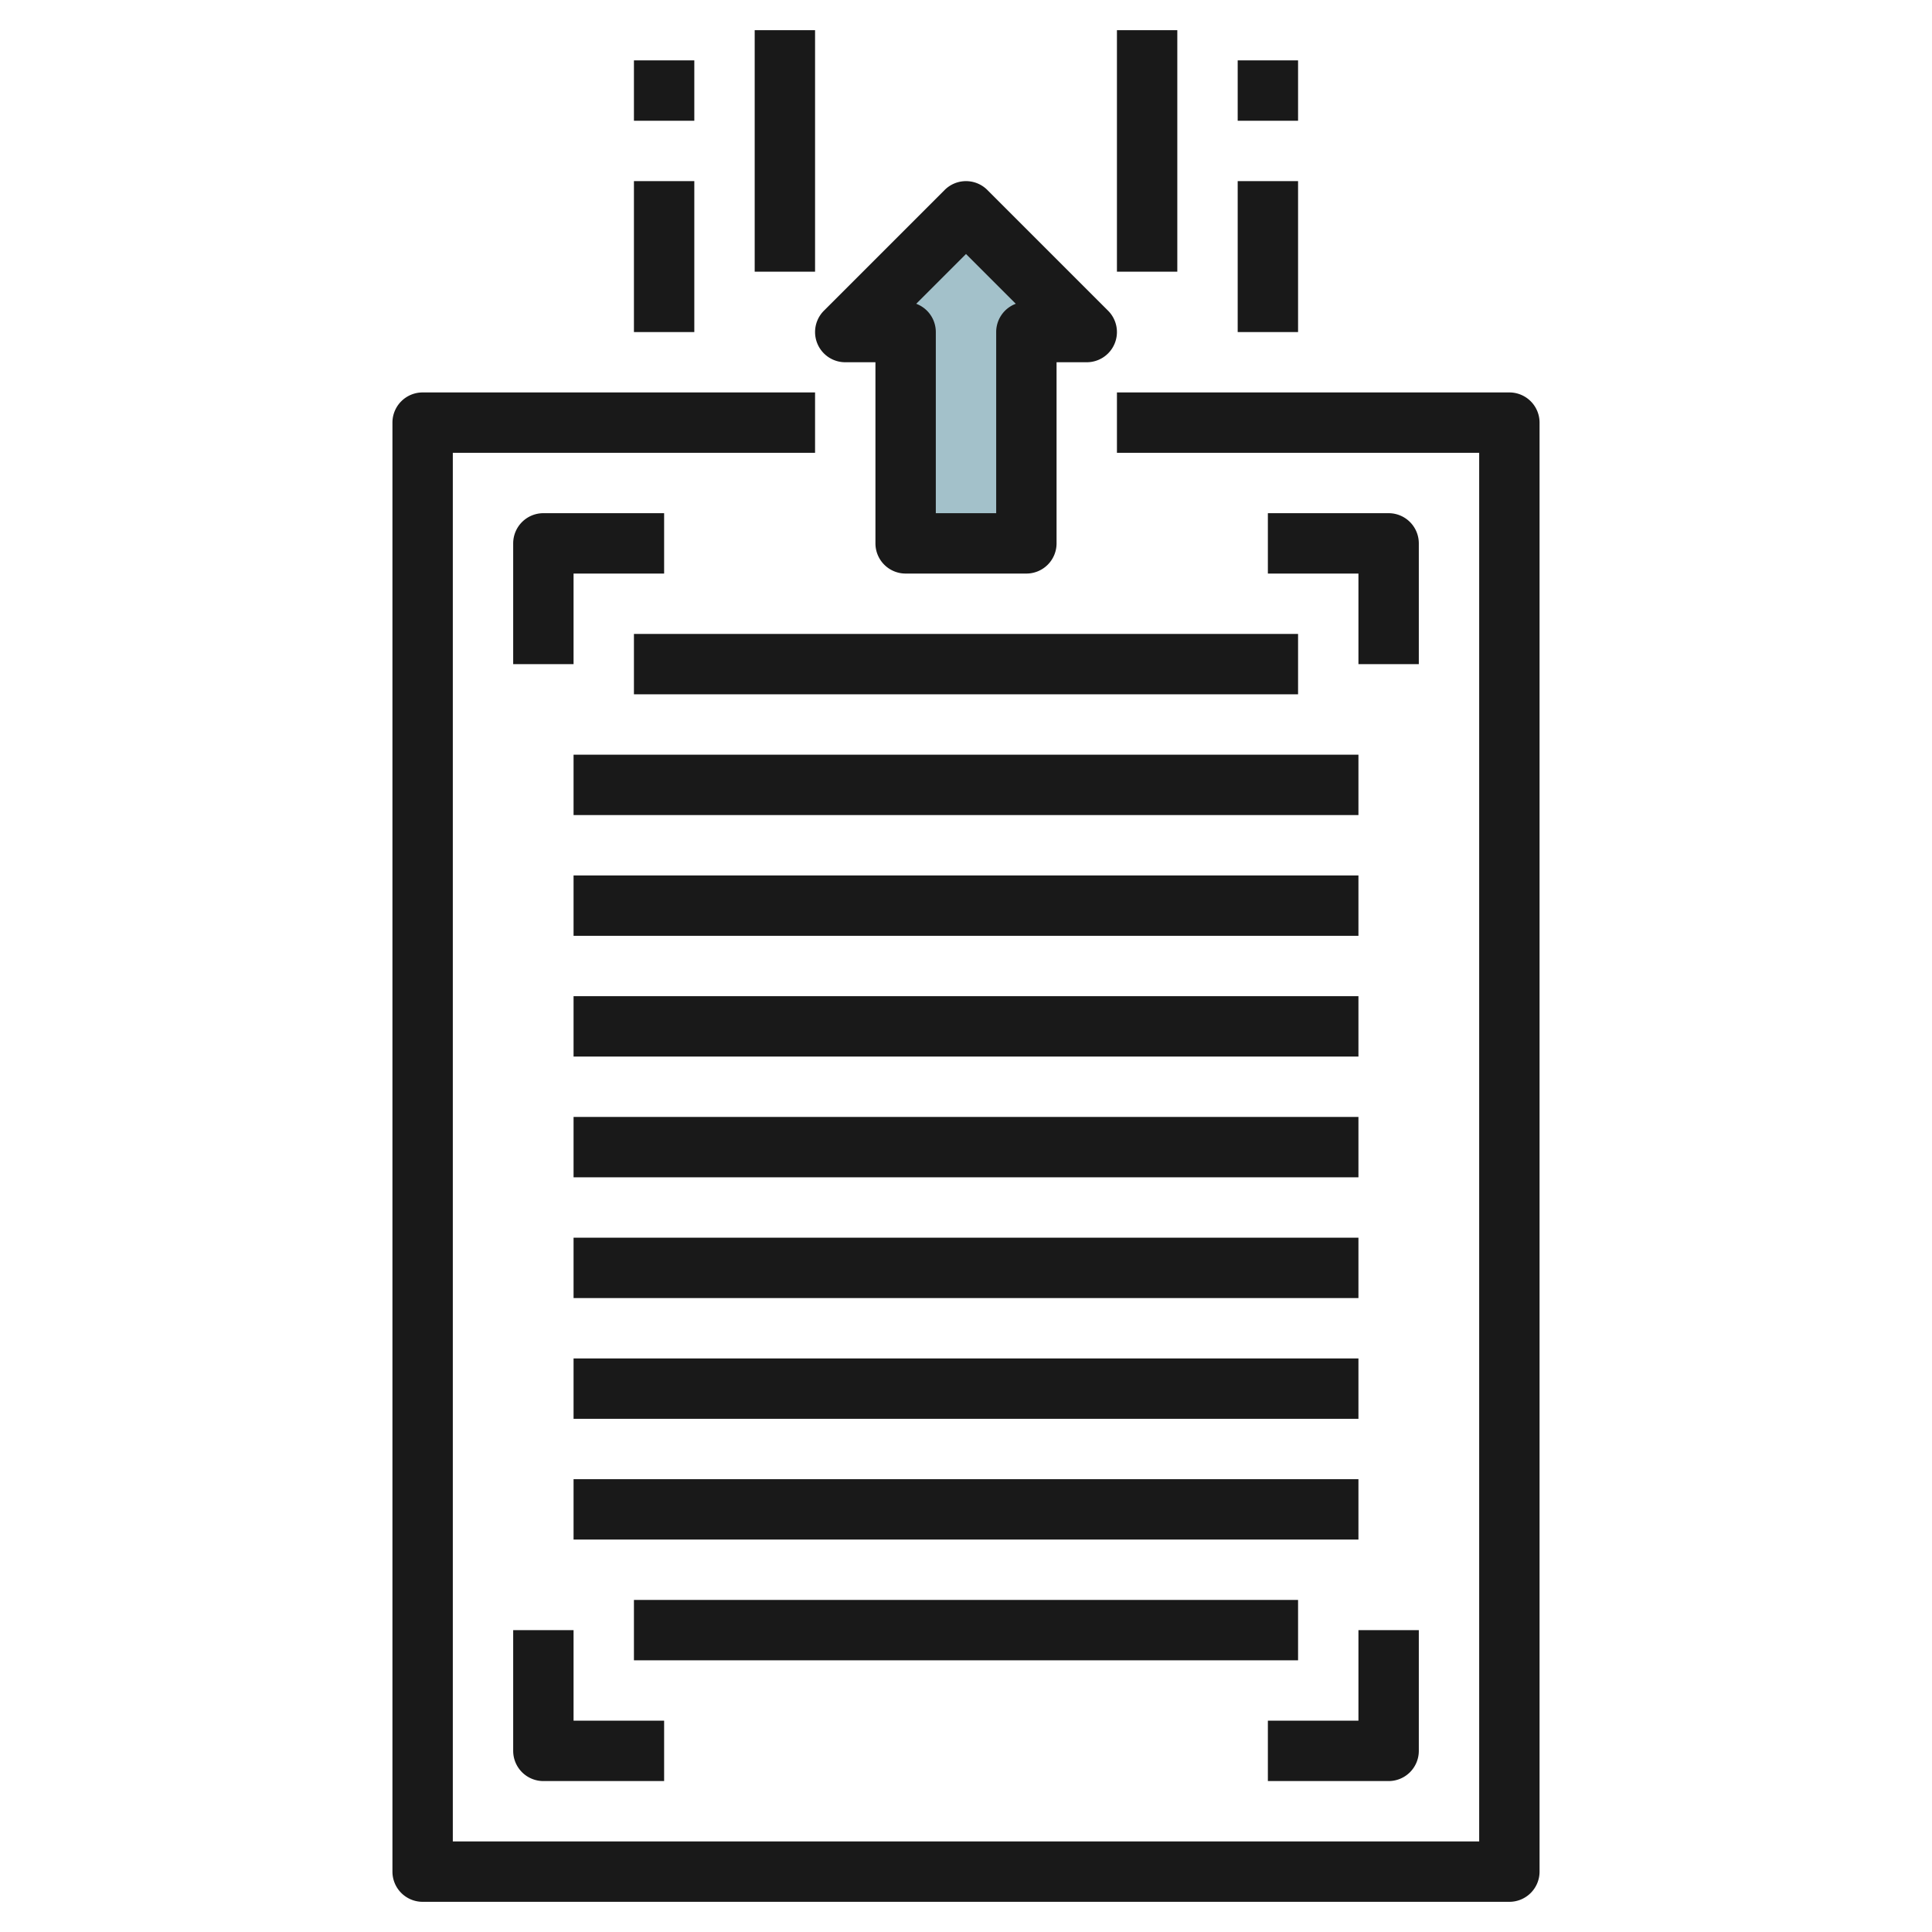
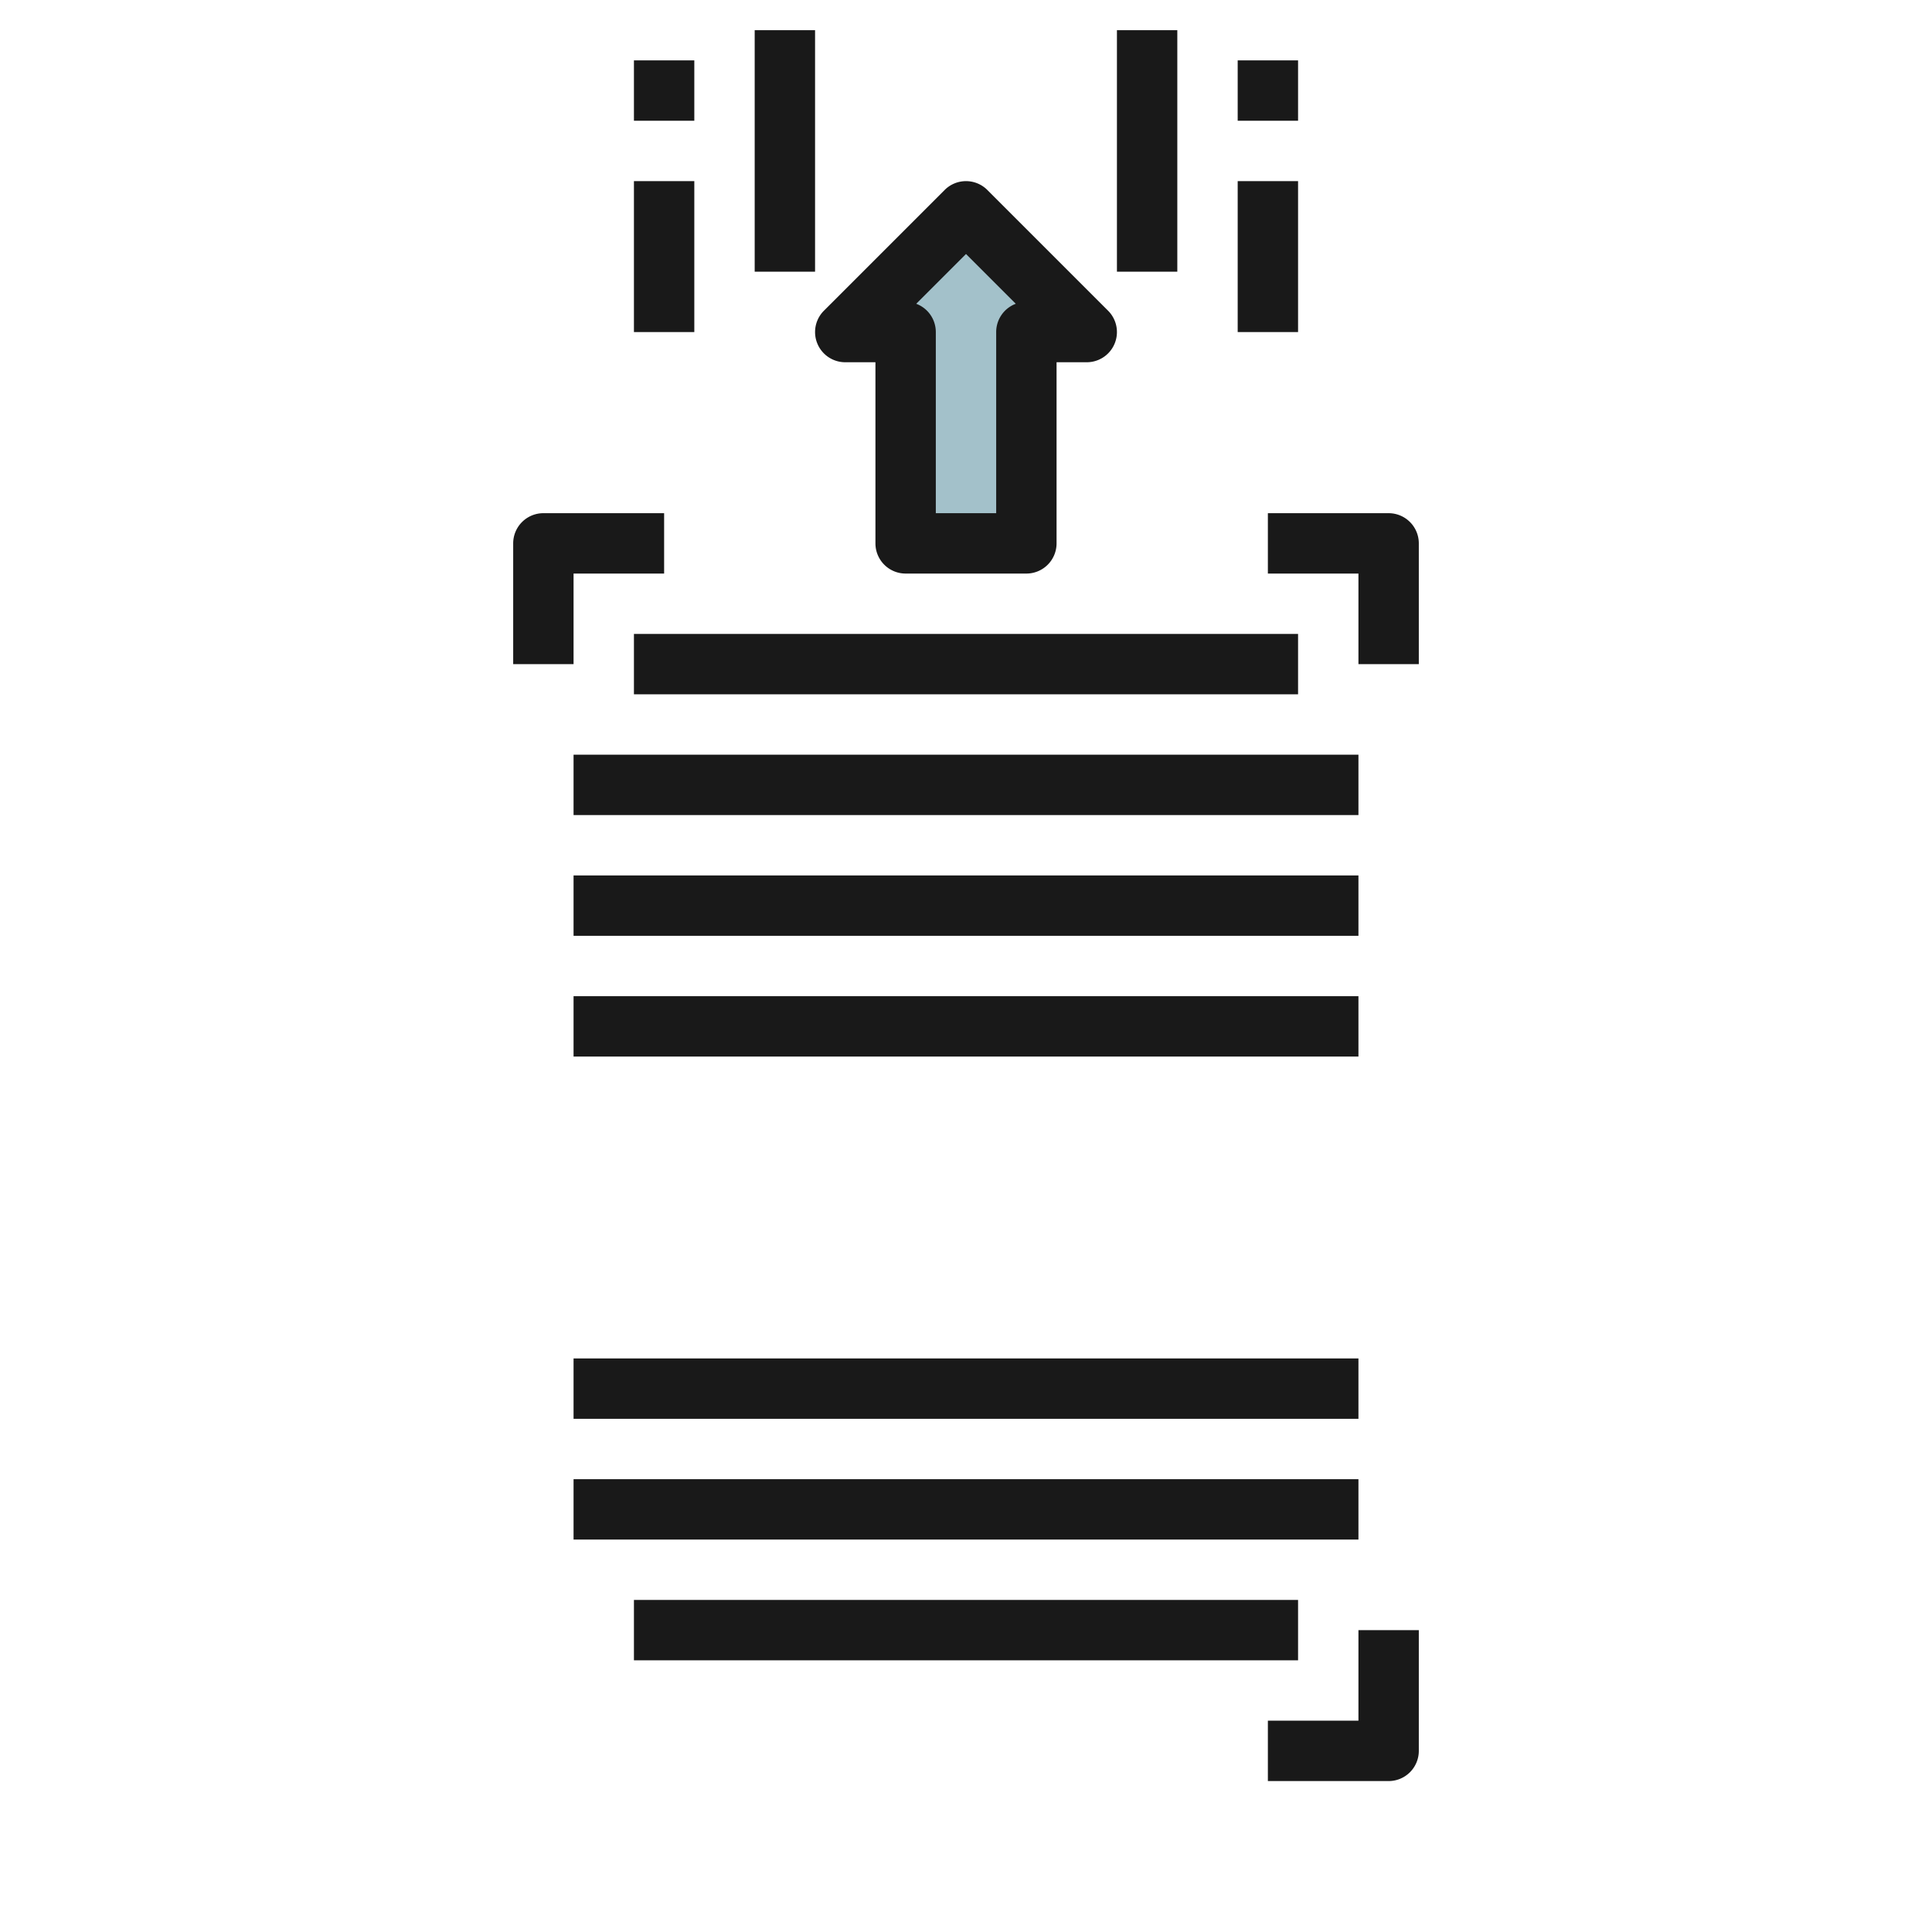
<svg xmlns="http://www.w3.org/2000/svg" id="Layer_3" height="512" viewBox="0 0 64 64" width="512" data-name="Layer 3">
  <path d="m30 18v-7h-2l4-4 4 4h-2v7z" fill="#a3c1ca" />
  <g fill="#191919">
-     <path d="m50 13h-13v2h12v46h-34v-46h12v-2h-13a1 1 0 0 0 -1 1v48a1 1 0 0 0 1 1h36a1 1 0 0 0 1-1v-48a1 1 0 0 0 -1-1z" />
    <path d="m22 17h-4a1 1 0 0 0 -1 1v4h2v-3h3z" />
    <path d="m47 18a1 1 0 0 0 -1-1h-4v2h3v3h2z" />
-     <path d="m17 58a1 1 0 0 0 1 1h4v-2h-3v-3h-2z" />
    <path d="m47 58v-4h-2v3h-3v2h4a1 1 0 0 0 1-1z" />
    <path d="m21 21h22v2h-22z" />
    <path d="m21 53h22v2h-22z" />
    <path d="m19 25h26v2h-26z" />
    <path d="m19 29h26v2h-26z" />
    <path d="m19 33h26v2h-26z" />
-     <path d="m19 37h26v2h-26z" />
-     <path d="m19 41h26v2h-26z" />
    <path d="m19 45h26v2h-26z" />
    <path d="m19 49h26v2h-26z" />
    <path d="m28 12h1v6a1 1 0 0 0 1 1h4a1 1 0 0 0 1-1v-6h1a1 1 0 0 0 .707-1.707l-4-4a1 1 0 0 0 -1.414 0l-4 4a1 1 0 0 0 .707 1.707zm4-3.586 1.649 1.649a1 1 0 0 0 -.649.937v6h-2v-6a1 1 0 0 0 -.649-.937z" />
    <path d="m37 1h2v8h-2z" />
    <path d="m41 6h2v5h-2z" />
    <path d="m41 2h2v2h-2z" />
    <path d="m25 1h2v8h-2z" />
    <path d="m21 6h2v5h-2z" />
    <path d="m21 2h2v2h-2z" />
  </g>
</svg>